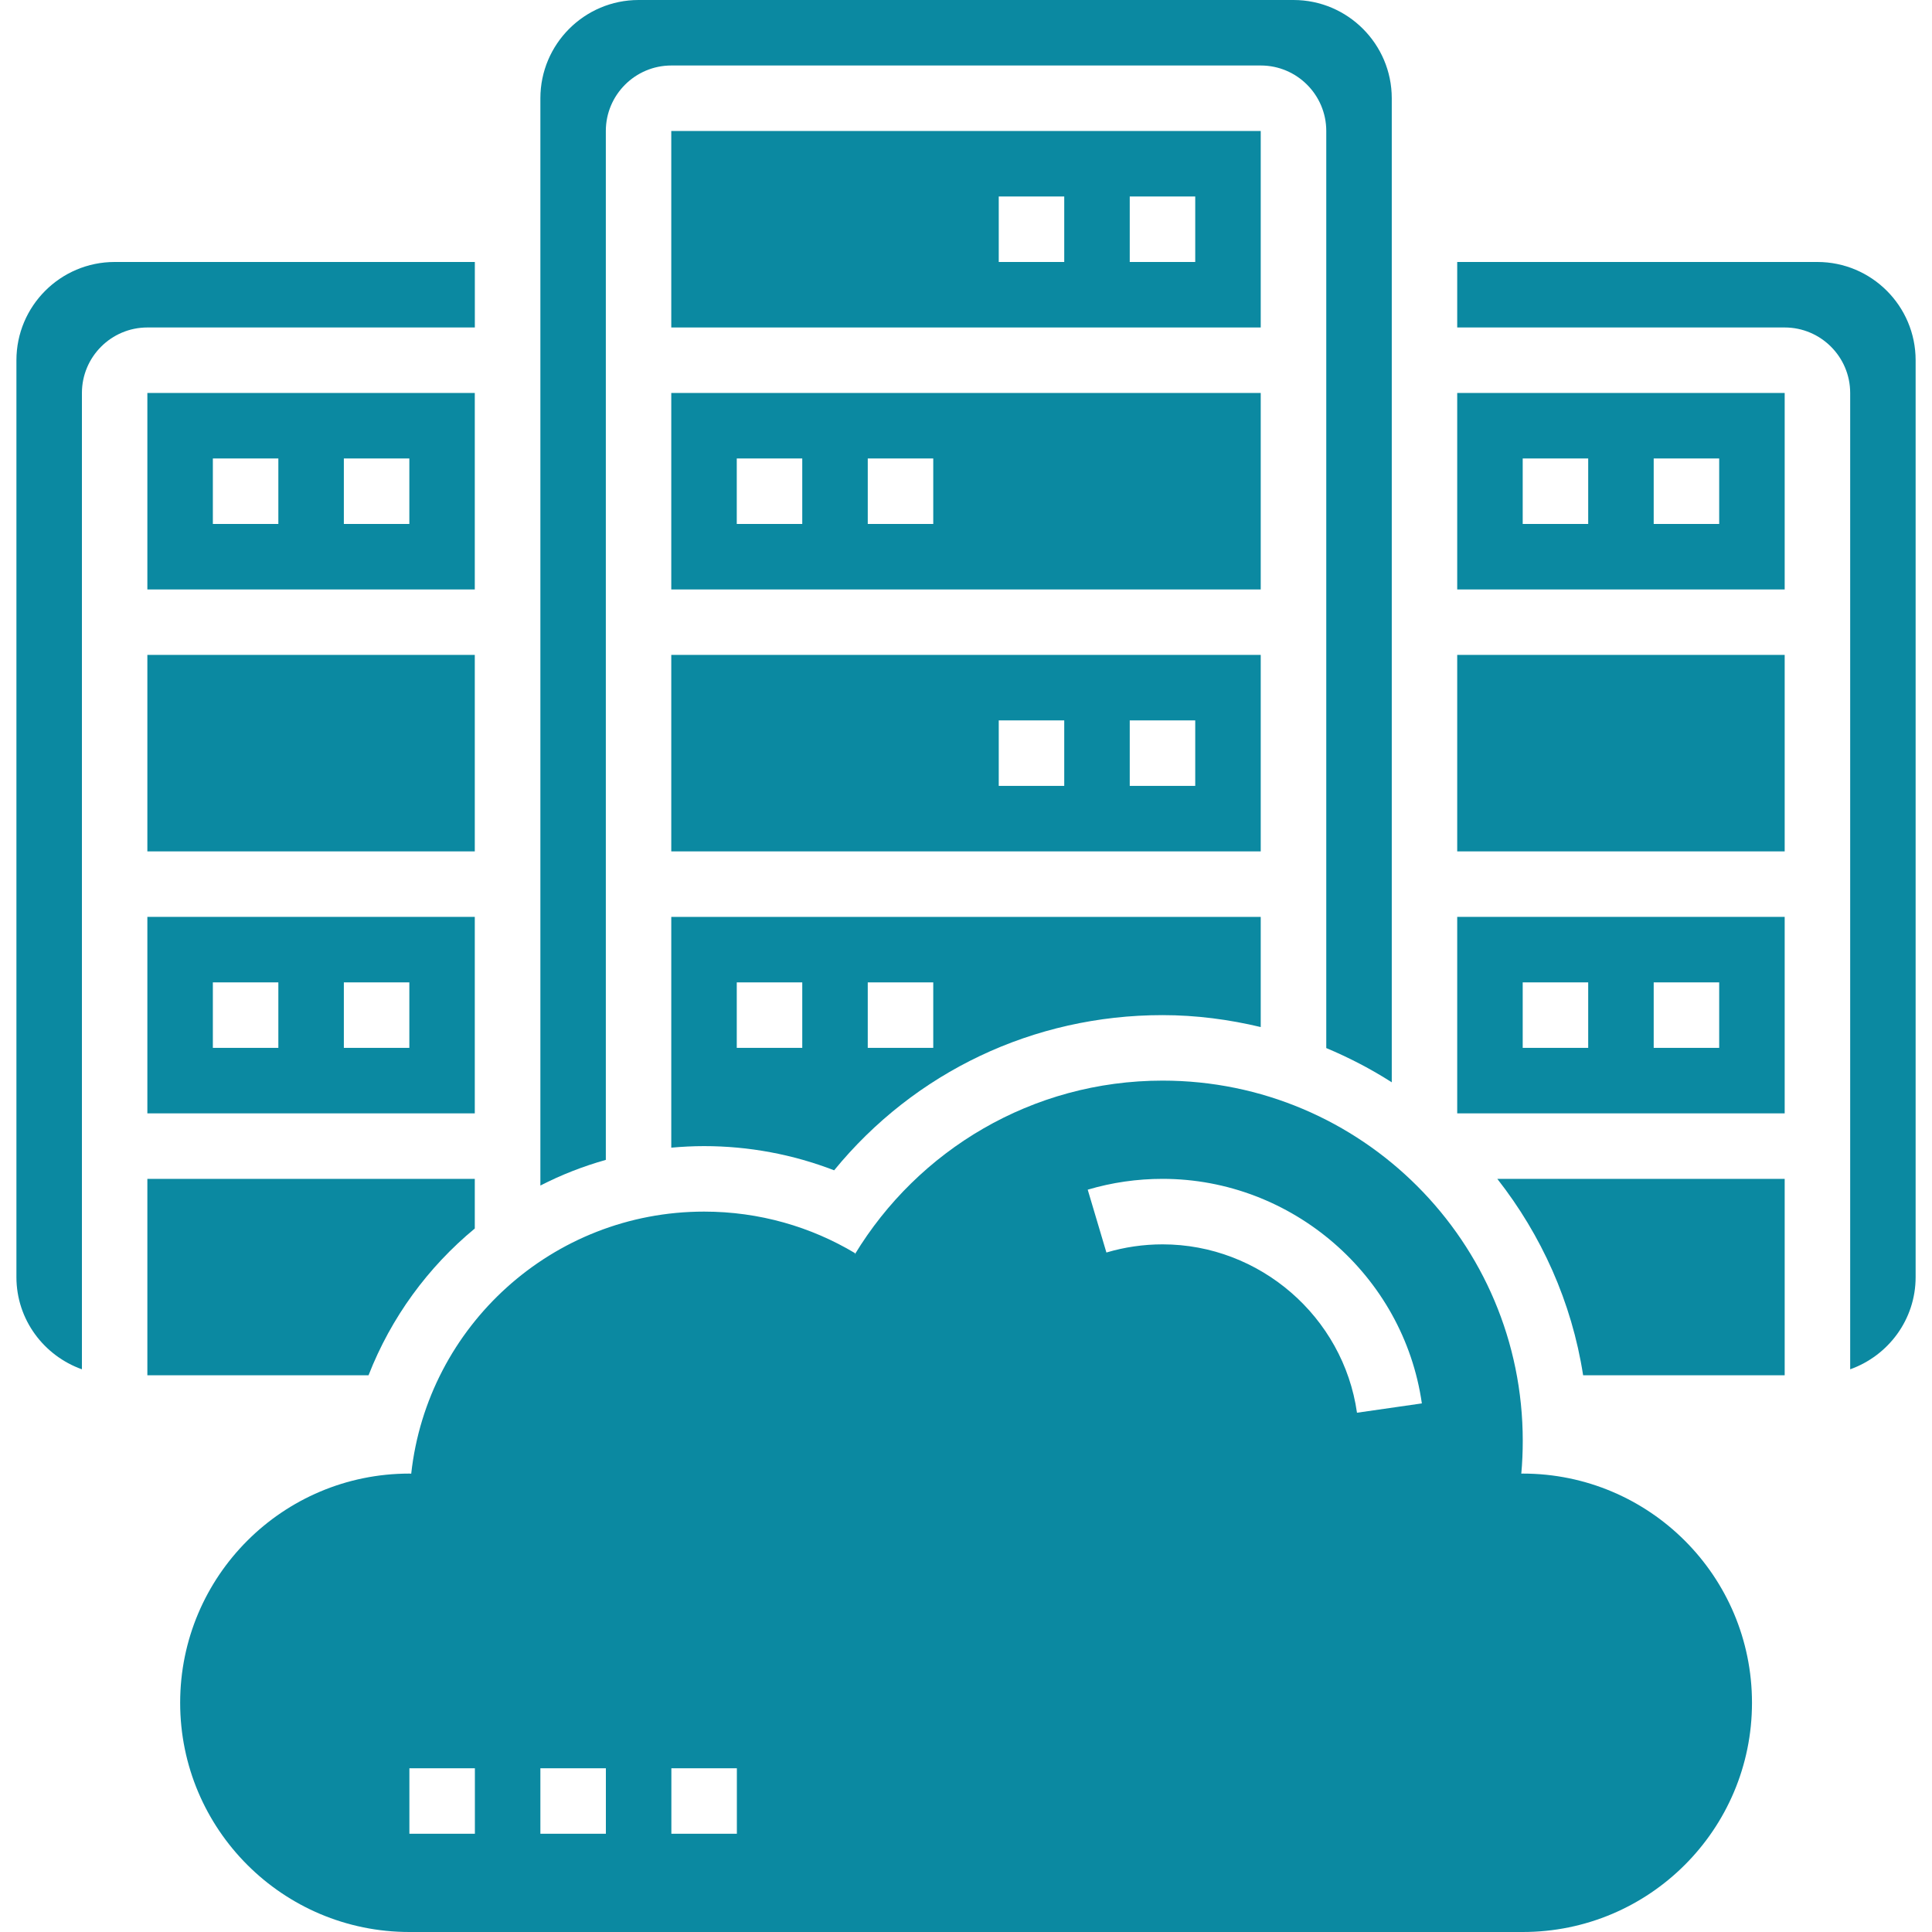
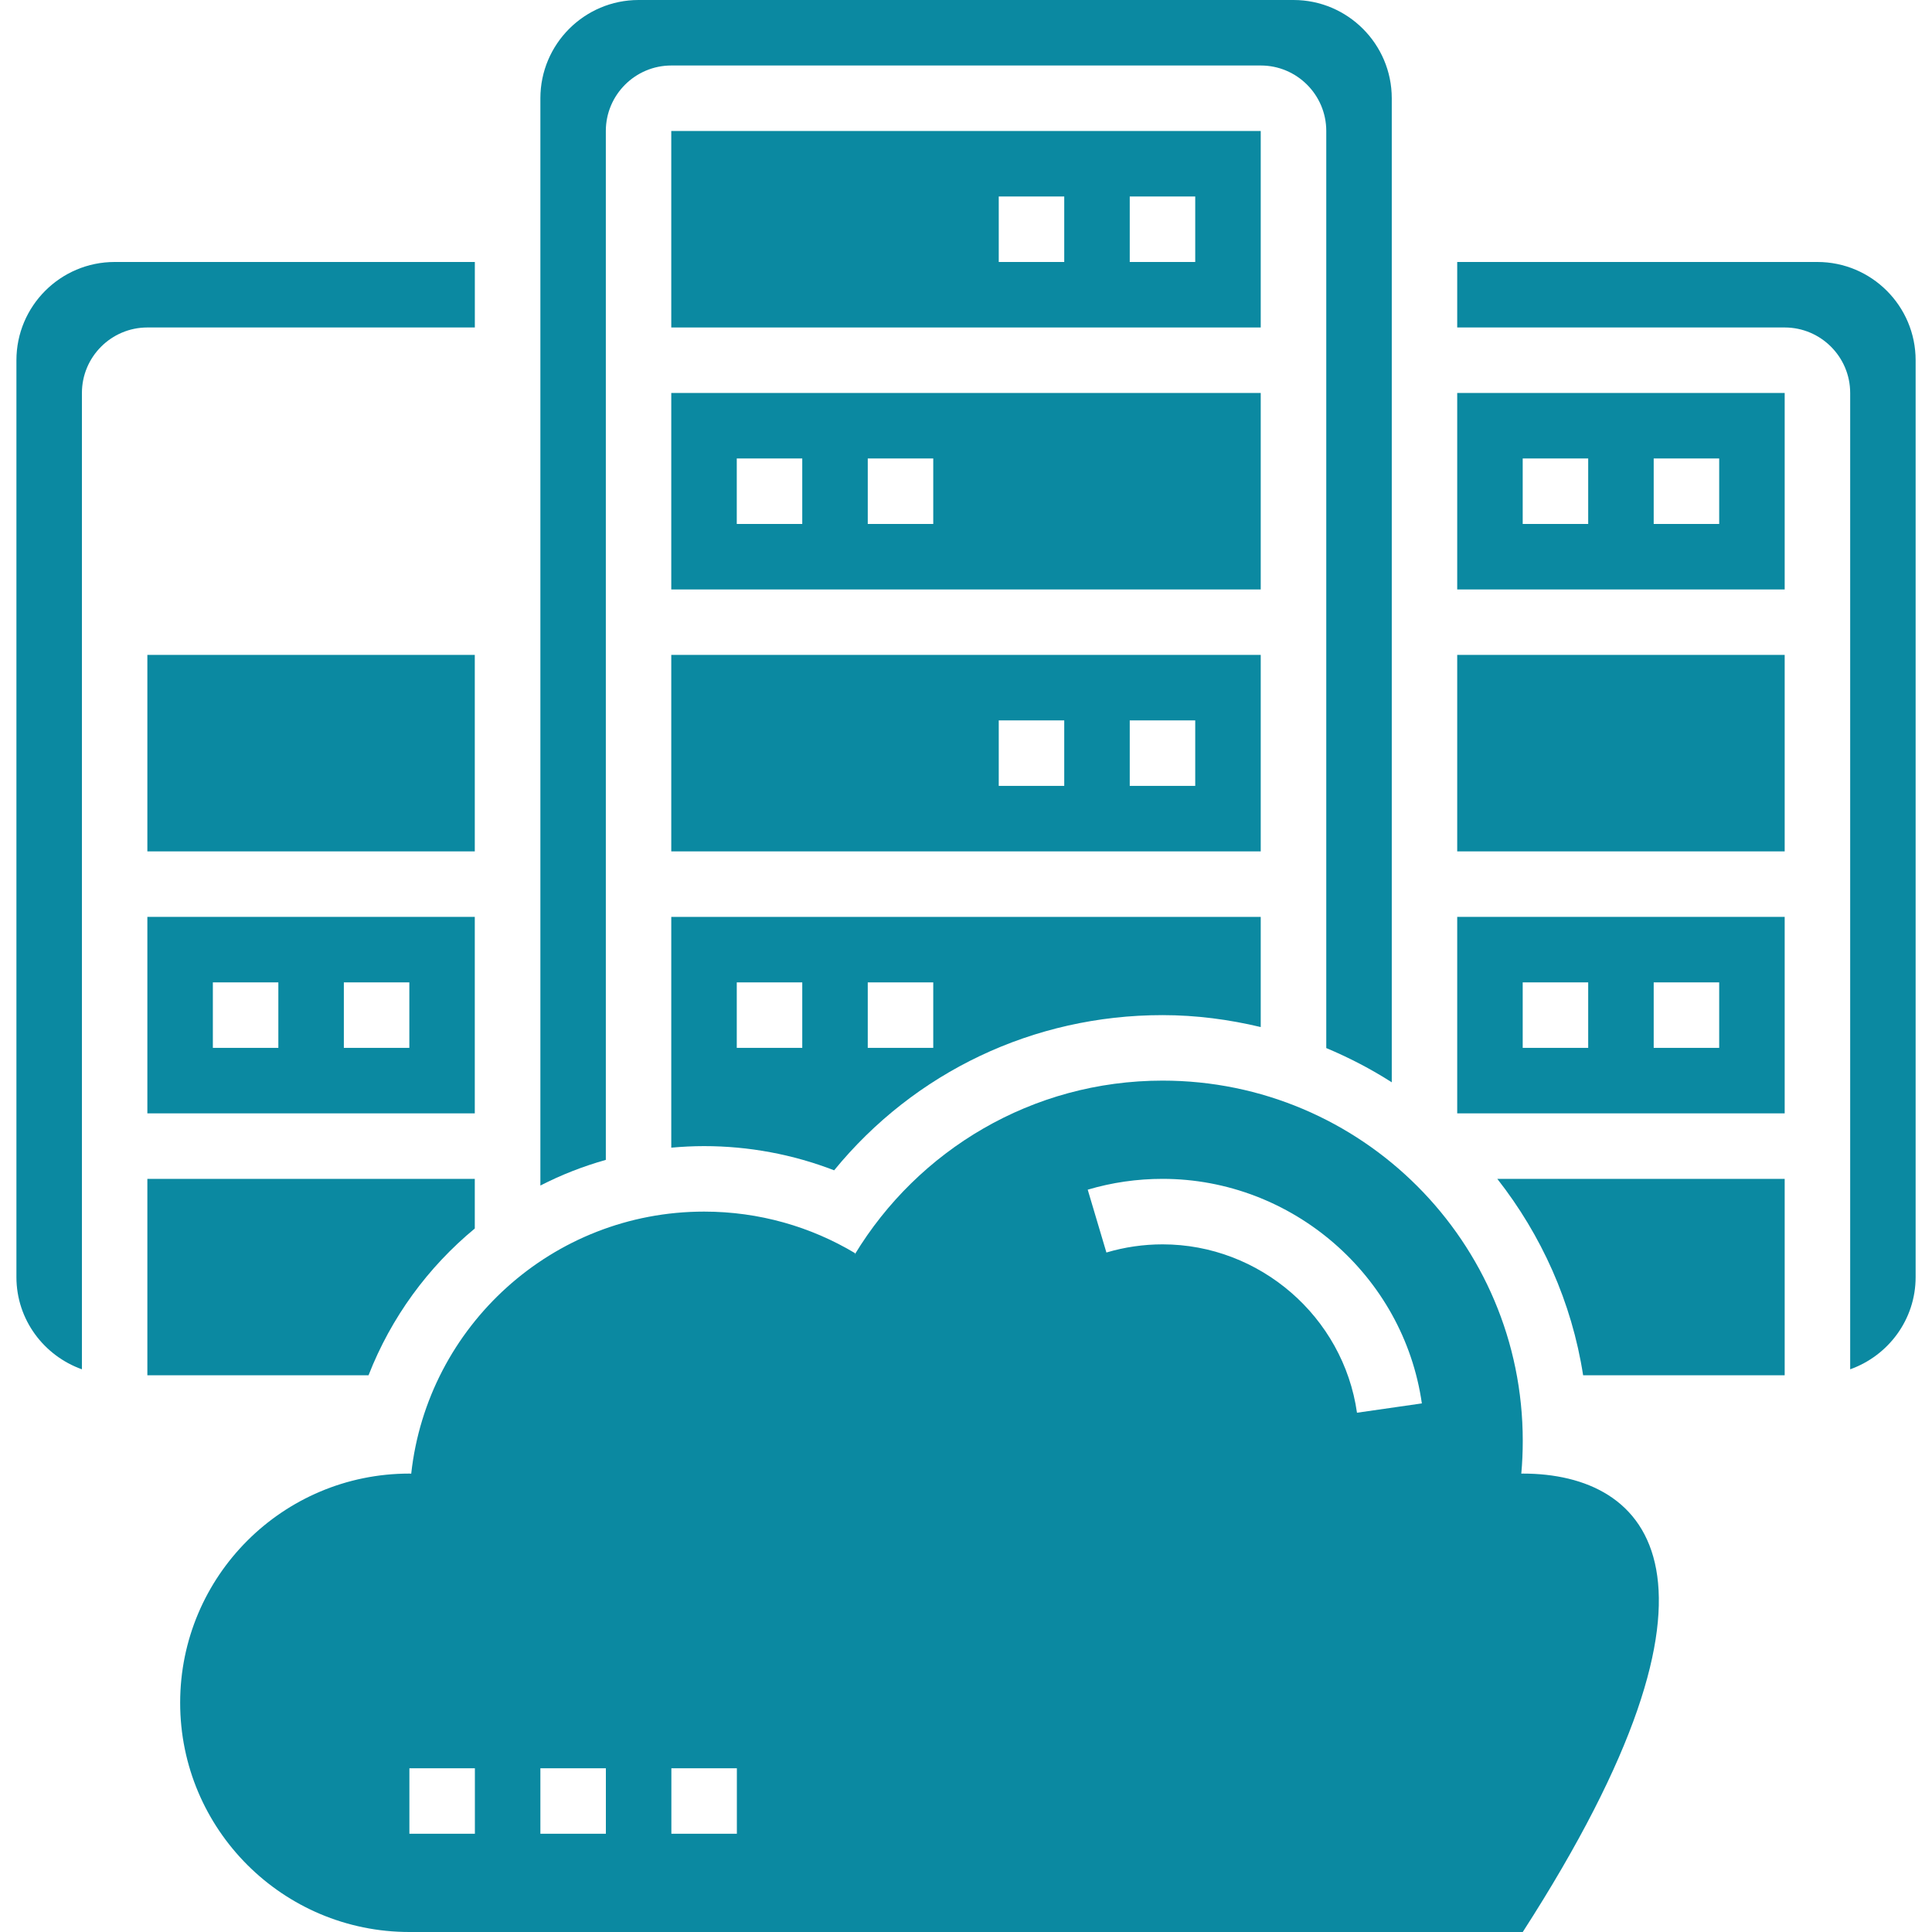
<svg xmlns="http://www.w3.org/2000/svg" width="40" height="40" viewBox="0 0 40 40" fill="none">
  <path d="M26.102 2.712H13.898V6.78H26.102V2.712ZM22.034 5.424H20.678V4.068H22.034V5.424ZM24.746 5.424H23.39V4.068H24.746V5.424Z" fill="#0B89A1" />
  <path d="M13.898 23.761C14.122 23.741 14.348 23.729 14.576 23.729C15.502 23.729 16.416 23.9 17.27 24.23C18.932 22.198 21.395 21.017 24.068 21.017C24.769 21.017 25.448 21.108 26.102 21.264V18.983H13.898V23.761ZM17.966 20.339H19.322V21.695H17.966V20.339ZM15.254 20.339H16.61V21.695H15.254V20.339Z" fill="#0B89A1" />
  <path d="M26.102 8.136H13.898V12.204H26.102V8.136ZM16.61 10.848H15.254V9.492H16.61V10.848ZM19.322 10.848H17.966V9.492H19.322V10.848Z" fill="#0B89A1" />
  <path d="M26.102 13.559H13.898V17.627H26.102V13.559ZM22.034 16.271H20.678V14.915H22.034V16.271ZM24.746 16.271H23.39V14.915H24.746V16.271Z" fill="#0B89A1" />
  <path d="M9.831 6.78V5.424H2.374C1.252 5.424 0.34 6.336 0.34 7.458V26.441C0.34 27.323 0.909 28.069 1.696 28.35V8.136C1.696 7.388 2.304 6.78 3.052 6.78H9.831Z" fill="#0B89A1" />
  <path d="M3.051 23.051H9.83V18.983H3.051V23.051ZM7.119 20.339H8.475V21.695H7.119V20.339ZM4.407 20.339H5.763V21.695H4.407V20.339Z" fill="#0B89A1" />
-   <path d="M9.83 8.136H3.051V12.204H9.83V8.136ZM5.763 10.848H4.407V9.492H5.763V10.848ZM8.475 10.848H7.119V9.492H8.475V10.848Z" fill="#0B89A1" />
  <path d="M3.051 13.559H9.83V17.627H3.051V13.559Z" fill="#0B89A1" />
  <path d="M12.543 2.712C12.543 1.964 13.152 1.356 13.899 1.356H26.103C26.851 1.356 27.459 1.964 27.459 2.712V21.699C27.933 21.898 28.387 22.134 28.815 22.408V2.034C28.815 0.913 27.902 0 26.781 0H13.221C12.1 0 11.188 0.913 11.188 2.034V24.545C11.617 24.325 12.071 24.147 12.543 24.014V2.712Z" fill="#0B89A1" />
  <path d="M30.17 12.204H36.95V8.136H30.17V12.204ZM34.238 9.492H35.594V10.848H34.238V9.492ZM31.526 9.492H32.882V10.848H31.526V9.492Z" fill="#0B89A1" />
  <path d="M9.83 25.435V24.407H3.051V28.474H7.63C8.098 27.274 8.862 26.235 9.83 25.435Z" fill="#0B89A1" />
  <path d="M30.17 23.051H36.95V18.983H30.17V23.051ZM34.238 20.339H35.594V21.695H34.238V20.339ZM31.526 20.339H32.882V21.695H31.526V20.339Z" fill="#0B89A1" />
  <path d="M37.627 5.424H30.17V6.78H36.95C37.697 6.78 38.306 7.388 38.306 8.136V28.35C39.093 28.069 39.661 27.323 39.661 26.441V7.458C39.661 6.336 38.749 5.424 37.627 5.424Z" fill="#0B89A1" />
  <path d="M30.17 13.559H36.95V17.627H30.17V13.559Z" fill="#0B89A1" />
  <path d="M32.777 28.474H36.95V24.407H31C31.91 25.567 32.541 26.954 32.777 28.474Z" fill="#0B89A1" />
-   <path d="M31.527 30.509C31.516 30.509 31.506 30.51 31.495 30.51L31.497 30.509C31.517 30.286 31.527 30.059 31.527 29.831C31.527 25.712 28.188 22.373 24.07 22.373C21.365 22.373 19.004 23.817 17.697 25.972L17.704 25.946C16.79 25.399 15.72 25.085 14.578 25.085C11.437 25.085 8.85 27.458 8.514 30.509L8.516 30.511C8.502 30.511 8.489 30.509 8.476 30.509C5.855 30.509 3.73 32.633 3.73 35.254C3.73 37.875 5.855 40 8.476 40H31.527C34.148 40 36.273 37.875 36.273 35.254C36.273 32.633 34.148 30.509 31.527 30.509ZM9.832 37.966H8.476V36.61H9.832V37.966ZM12.544 37.966H11.188V36.61H12.544V37.966ZM15.256 37.966H13.9V36.61H15.256V37.966ZM28.095 29.249C27.812 27.261 26.081 25.763 24.07 25.763C23.674 25.763 23.283 25.82 22.907 25.932L22.52 24.631C23.022 24.482 23.543 24.407 24.07 24.407C26.751 24.407 29.059 26.406 29.438 29.056L28.095 29.249Z" fill="#0B89A1" />
+   <path d="M31.527 30.509C31.516 30.509 31.506 30.51 31.495 30.51L31.497 30.509C31.517 30.286 31.527 30.059 31.527 29.831C31.527 25.712 28.188 22.373 24.07 22.373C21.365 22.373 19.004 23.817 17.697 25.972L17.704 25.946C16.79 25.399 15.72 25.085 14.578 25.085C11.437 25.085 8.85 27.458 8.514 30.509L8.516 30.511C8.502 30.511 8.489 30.509 8.476 30.509C5.855 30.509 3.73 32.633 3.73 35.254C3.73 37.875 5.855 40 8.476 40H31.527C36.273 32.633 34.148 30.509 31.527 30.509ZM9.832 37.966H8.476V36.61H9.832V37.966ZM12.544 37.966H11.188V36.61H12.544V37.966ZM15.256 37.966H13.9V36.61H15.256V37.966ZM28.095 29.249C27.812 27.261 26.081 25.763 24.07 25.763C23.674 25.763 23.283 25.82 22.907 25.932L22.52 24.631C23.022 24.482 23.543 24.407 24.07 24.407C26.751 24.407 29.059 26.406 29.438 29.056L28.095 29.249Z" fill="#0B89A1" />
</svg>